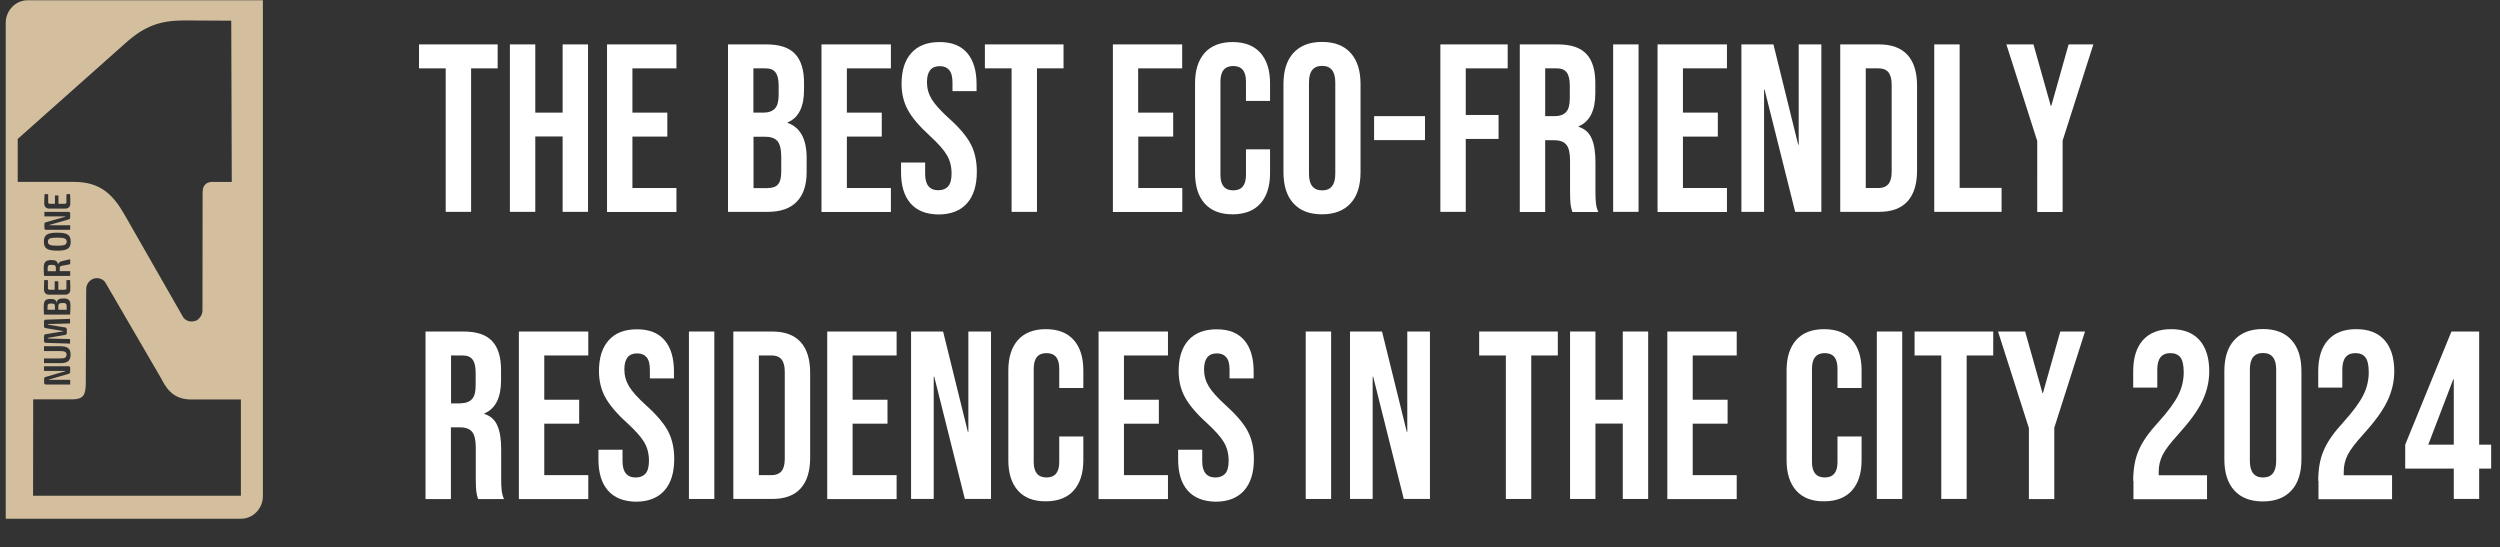
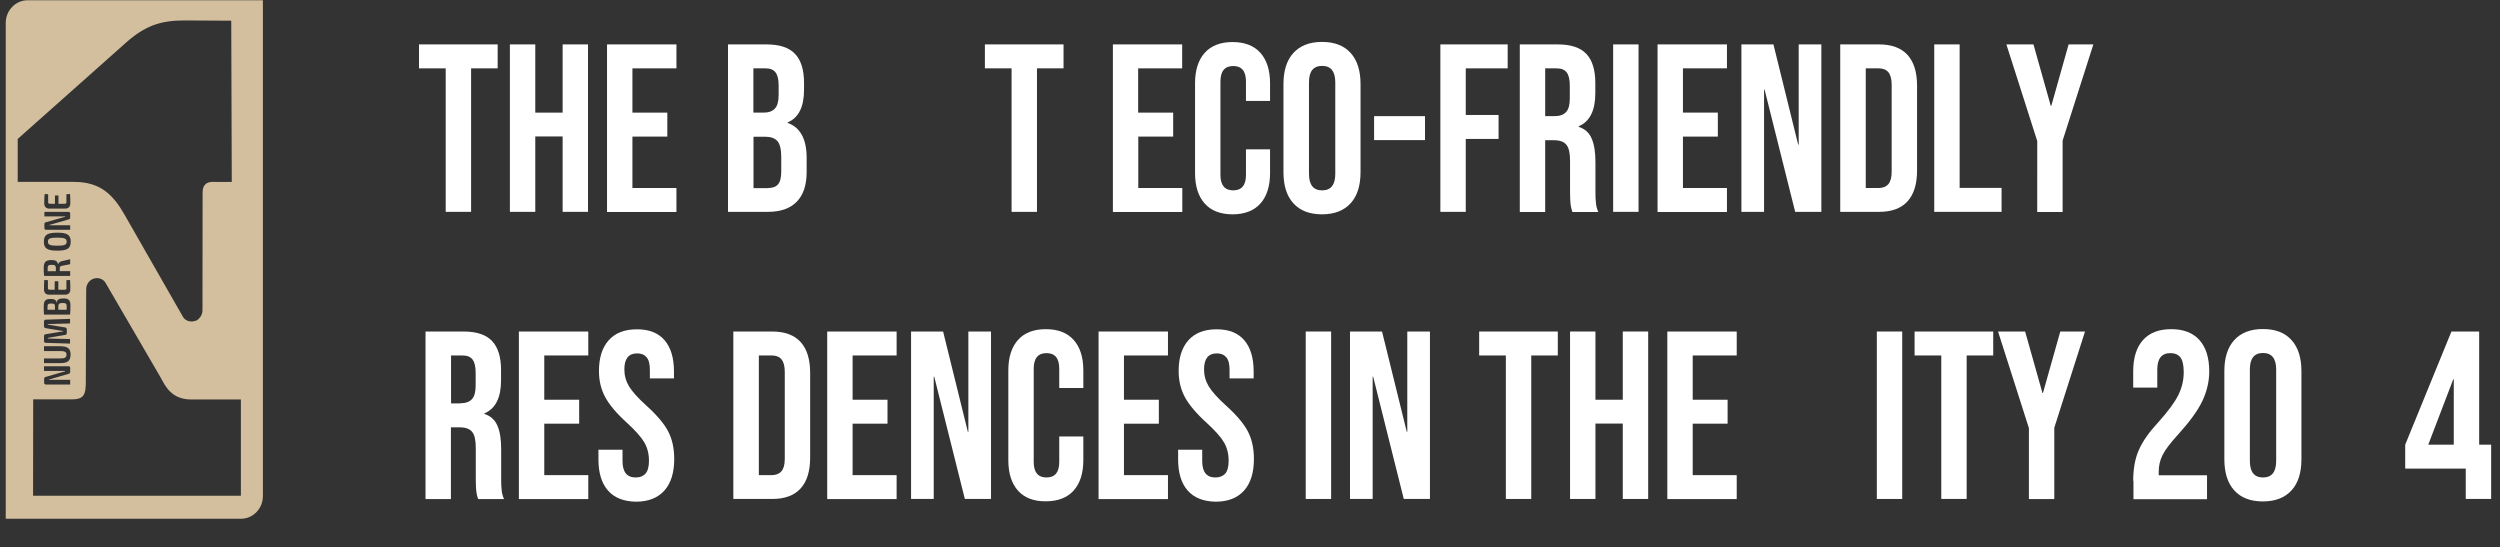
<svg xmlns="http://www.w3.org/2000/svg" version="1.1" id="Слой_1" x="0px" y="0px" viewBox="0 0 1920 420.2" style="enable-background:new 0 0 1920 420.2;" xml:space="preserve">
  <rect x="0" y="0" width="1920" height="420.2" fill="#333333" stroke="none" />
  <style type="text/css"> .st0{fill:#FFFFFF;} .st1{fill-rule:evenodd;clip-rule:evenodd;fill:#D3BF9E;} </style>
  <g>
    <g>
      <path class="st0" d="M342.2,52.5h-20.4V34.1h60.4v18.4h-20.4v110.2h-19.5V52.5z" />
      <path class="st0" d="M391.6,34.1h19.5v52.4h21V34.1h19.5v128.6h-19.5v-57.9h-21v57.9h-19.5V34.1z" />
      <path class="st0" d="M466.2,34.1h53.3v18.4h-33.8v34h26.8v18.4h-26.8v39.5h33.8v18.4h-53.3V34.1z" />
      <path class="st0" d="M559.1,34.1h29.5c10.1,0,17.4,2.4,22,7.3c4.6,4.8,6.9,12.3,6.9,22.3v5.1c0,6.6-1,12-3.1,16.2 c-2.1,4.2-5.2,7.2-9.5,9v0.4c9.7,3.4,14.6,12.4,14.6,26.8v11c0,9.9-2.5,17.5-7.6,22.7c-5,5.2-12.4,7.8-22.1,7.8h-30.7V34.1z M586.3,86.5c3.9,0,6.8-1,8.8-3.1c2-2.1,2.9-5.6,2.9-10.5v-7.2c0-4.7-0.8-8-2.4-10.1c-1.6-2.1-4.1-3.1-7.6-3.1h-9.4v34H586.3z M589.9,144.4c3.4,0,6-0.9,7.6-2.8c1.7-1.9,2.5-5.2,2.5-9.8v-11.2c0-5.9-1-10-2.9-12.2c-2-2.3-5.2-3.4-9.7-3.4h-8.7v39.5H589.9z" />
-       <path class="st0" d="M630.9,34.1h53.3v18.4h-33.8v34h26.8v18.4h-26.8v39.5h33.8v18.4h-53.3V34.1z" />
-       <path class="st0" d="M699.3,156.2c-4.9-5.6-7.3-13.6-7.3-24v-7.4h18.5v8.8c0,8.3,3.4,12.5,10.1,12.5c3.3,0,5.8-1,7.6-3 c1.7-2,2.6-5.3,2.6-9.8c0-5.4-1.2-10.1-3.6-14.2c-2.4-4.1-6.8-9-13.1-14.8c-8.1-7.4-13.7-14-16.9-19.9c-3.2-5.9-4.8-12.6-4.8-20.1 c0-10.2,2.5-18,7.5-23.6c5-5.6,12.2-8.4,21.7-8.4c9.4,0,16.4,2.8,21.2,8.4c4.8,5.6,7.2,13.6,7.2,24v5.3h-18.5v-6.6 c0-4.4-0.8-7.6-2.5-9.6c-1.7-2-4.1-3-7.3-3c-6.5,0-9.8,4.1-9.8,12.3c0,4.7,1.2,9,3.6,13c2.4,4,6.8,8.9,13.2,14.7 c8.2,7.3,13.8,14,16.9,20c3.1,6,4.6,13,4.6,21.1c0,10.5-2.5,18.6-7.6,24.3c-5,5.6-12.3,8.5-21.9,8.5 C711.3,164.6,704.2,161.8,699.3,156.2z" />
      <path class="st0" d="M776.8,52.5h-20.4V34.1h60.4v18.4h-20.4v110.2h-19.5V52.5z" />
      <path class="st0" d="M854.6,34.1h53.3v18.4h-33.8v34H901v18.4h-26.8v39.5h33.8v18.4h-53.3V34.1z" />
      <path class="st0" d="M925.2,156.3c-4.9-5.5-7.4-13.3-7.4-23.3V63.9c0-10,2.5-17.8,7.4-23.3c4.9-5.5,12.1-8.3,21.4-8.3 c9.4,0,16.5,2.8,21.4,8.3c4.9,5.5,7.4,13.3,7.4,23.3v13.6h-18.5V62.6c0-8-3.3-11.9-9.8-11.9c-6.5,0-9.8,4-9.8,11.9v71.8 c0,7.8,3.3,11.8,9.8,11.8c6.5,0,9.8-3.9,9.8-11.8v-19.7h18.5V133c0,10-2.5,17.8-7.4,23.3c-4.9,5.5-12.1,8.3-21.4,8.3 C937.3,164.6,930.1,161.8,925.2,156.3z" />
      <path class="st0" d="M993.3,156.1c-5.1-5.6-7.6-13.6-7.6-23.9V64.6c0-10.3,2.5-18.3,7.6-23.9c5.1-5.6,12.4-8.5,22-8.5 c9.6,0,16.9,2.8,22,8.5c5.1,5.6,7.6,13.6,7.6,23.9v67.6c0,10.3-2.5,18.3-7.6,23.9c-5.1,5.6-12.4,8.5-22,8.5 C1005.8,164.6,998.4,161.8,993.3,156.1z M1025.5,133.5V63.3c0-8.5-3.4-12.7-10.1-12.7c-6.8,0-10.1,4.2-10.1,12.7v70.2 c0,8.5,3.4,12.7,10.1,12.7C1022.1,146.2,1025.5,142,1025.5,133.5z" />
      <path class="st0" d="M1055.3,89.2h39.1v18.4h-39.1V89.2z" />
      <path class="st0" d="M1106.2,34.1h51.7v18.4h-32.2v35.8h25.2v18.4h-25.2v56h-19.5V34.1z" />
      <path class="st0" d="M1167.3,34.1h29c10.1,0,17.4,2.4,22,7.3c4.6,4.8,6.9,12.3,6.9,22.3v7.9c0,13.4-4.3,21.8-12.8,25.4v0.4 c4.7,1.5,8.1,4.5,10,9c2,4.5,2.9,10.6,2.9,18.2v22.6c0,3.7,0.1,6.6,0.4,8.9c0.2,2.3,0.8,4.5,1.8,6.7h-19.9c-0.7-2.1-1.2-4-1.4-5.9 c-0.2-1.8-0.4-5.1-0.4-9.9v-23.5c0-5.9-0.9-10-2.8-12.3c-1.8-2.3-5-3.5-9.5-3.5h-6.8v55.1h-19.5V34.1z M1193.9,89.2 c3.9,0,6.8-1,8.8-3.1c2-2.1,2.9-5.6,2.9-10.5v-9.9c0-4.7-0.8-8-2.4-10.1c-1.6-2.1-4.1-3.1-7.6-3.1h-8.9v36.7H1193.9z" />
      <path class="st0" d="M1238.9,34.1h19.5v128.6h-19.5V34.1z" />
      <path class="st0" d="M1273,34.1h53.3v18.4h-33.8v34h26.8v18.4h-26.8v39.5h33.8v18.4H1273V34.1z" />
      <path class="st0" d="M1337.5,34.1h24.5l19,77h0.4v-77h17.4v128.6h-20.1l-23.5-93.9h-0.4v93.9h-17.4V34.1z" />
      <path class="st0" d="M1413.3,34.1h29.8c9.7,0,17,2.7,21.9,8.1c4.9,5.4,7.3,13.3,7.3,23.7v65c0,10.4-2.4,18.3-7.3,23.7 c-4.9,5.4-12.1,8.1-21.9,8.1h-29.8V34.1z M1442.8,144.4c3.2,0,5.7-1,7.4-2.9c1.7-2,2.6-5.1,2.6-9.6V65c0-4.4-0.9-7.6-2.6-9.6 c-1.7-2-4.2-2.9-7.4-2.9h-9.9v91.9H1442.8z" />
      <path class="st0" d="M1485.5,34.1h19.5v110.2h32.2v18.4h-51.7V34.1z" />
      <path class="st0" d="M1564.5,108l-23.6-73.9h20.8l13.3,47.2h0.4l13.3-47.2h19l-23.6,73.9v54.8h-19.5V108z" />
      <path class="st0" d="M326.9,254.6h29c10.1,0,17.4,2.4,22,7.3c4.6,4.8,6.9,12.3,6.9,22.3v7.9c0,13.4-4.3,21.8-12.8,25.4v0.4 c4.7,1.5,8.1,4.5,10,9c2,4.5,2.9,10.6,2.9,18.2v22.6c0,3.7,0.1,6.6,0.4,8.9c0.2,2.3,0.8,4.5,1.8,6.7h-19.9c-0.7-2.1-1.2-4-1.4-5.9 c-0.2-1.8-0.4-5.1-0.4-9.9v-23.5c0-5.9-0.9-10-2.8-12.3c-1.8-2.3-5-3.5-9.5-3.5h-6.8v55.1h-19.5V254.6z M353.6,309.7 c3.9,0,6.8-1,8.8-3.1c2-2.1,2.9-5.6,2.9-10.5v-9.9c0-4.7-0.8-8-2.4-10.1c-1.6-2.1-4.1-3.1-7.6-3.1h-8.9v36.8H353.6z" />
      <path class="st0" d="M398.5,254.6h53.3V273H418v34h26.8v18.4H418v39.5h33.8v18.4h-53.3V254.6z" />
      <path class="st0" d="M466.9,376.7c-4.9-5.6-7.3-13.6-7.3-24v-7.3h18.5v8.8c0,8.3,3.4,12.5,10.1,12.5c3.3,0,5.8-1,7.6-3 c1.7-2,2.6-5.3,2.6-9.8c0-5.4-1.2-10.1-3.6-14.2c-2.4-4.1-6.8-9-13.1-14.8c-8.1-7.3-13.7-14-16.9-19.9c-3.2-5.9-4.8-12.6-4.8-20.1 c0-10.2,2.5-18,7.5-23.6c5-5.6,12.2-8.4,21.7-8.4c9.4,0,16.4,2.8,21.2,8.4c4.8,5.6,7.2,13.6,7.2,24v5.3h-18.5v-6.6 c0-4.4-0.8-7.6-2.5-9.6c-1.7-2-4.1-3-7.3-3c-6.5,0-9.8,4.1-9.8,12.3c0,4.7,1.2,9,3.6,13c2.4,4,6.8,8.9,13.2,14.7 c8.2,7.4,13.8,14,16.9,20c3.1,6,4.6,13,4.6,21.1c0,10.5-2.5,18.6-7.6,24.3c-5,5.6-12.3,8.5-21.9,8.5 C478.9,385.1,471.8,382.3,466.9,376.7z" />
-       <path class="st0" d="M529.1,254.6h19.5v128.6h-19.5V254.6z" />
      <path class="st0" d="M563.2,254.6h29.8c9.7,0,17,2.7,21.9,8.1c4.9,5.4,7.3,13.3,7.3,23.7v65c0,10.4-2.4,18.3-7.3,23.7 c-4.9,5.4-12.1,8.1-21.9,8.1h-29.8V254.6z M592.7,364.9c3.2,0,5.7-1,7.4-2.9c1.7-2,2.6-5.1,2.6-9.6v-66.9c0-4.4-0.9-7.6-2.6-9.6 c-1.7-2-4.2-2.9-7.4-2.9h-9.9v91.9H592.7z" />
      <path class="st0" d="M635.3,254.6h53.3V273h-33.8v34h26.8v18.4h-26.8v39.5h33.8v18.4h-53.3V254.6z" />
      <path class="st0" d="M699.8,254.6h24.5l19,77h0.4v-77h17.4v128.6h-20.1l-23.5-93.9h-0.4v93.9h-17.4V254.6z" />
      <path class="st0" d="M781.8,376.8c-4.9-5.5-7.4-13.3-7.4-23.3v-69.1c0-10,2.5-17.8,7.4-23.3c4.9-5.5,12.1-8.3,21.4-8.3 c9.4,0,16.5,2.8,21.4,8.3c4.9,5.5,7.4,13.3,7.4,23.3V298h-18.5v-14.9c0-8-3.3-11.9-9.8-11.9c-6.5,0-9.8,4-9.8,11.9v71.8 c0,7.8,3.3,11.8,9.8,11.8c6.5,0,9.8-3.9,9.8-11.8v-19.7H832v18.2c0,10-2.5,17.8-7.4,23.3c-4.9,5.5-12.1,8.3-21.4,8.3 C793.9,385.1,786.7,382.3,781.8,376.8z" />
      <path class="st0" d="M843.7,254.6H897V273h-33.8v34h26.8v18.4h-26.8v39.5H897v18.4h-53.3V254.6z" />
      <path class="st0" d="M912.1,376.7c-4.9-5.6-7.3-13.6-7.3-24v-7.3h18.5v8.8c0,8.3,3.4,12.5,10.1,12.5c3.3,0,5.8-1,7.6-3 c1.7-2,2.6-5.3,2.6-9.8c0-5.4-1.2-10.1-3.6-14.2c-2.4-4.1-6.8-9-13.1-14.8c-8.1-7.3-13.7-14-16.9-19.9c-3.2-5.9-4.8-12.6-4.8-20.1 c0-10.2,2.5-18,7.5-23.6c5-5.6,12.2-8.4,21.7-8.4c9.4,0,16.4,2.8,21.2,8.4c4.8,5.6,7.2,13.6,7.2,24v5.3h-18.5v-6.6 c0-4.4-0.8-7.6-2.5-9.6c-1.7-2-4.1-3-7.3-3c-6.5,0-9.8,4.1-9.8,12.3c0,4.7,1.2,9,3.6,13c2.4,4,6.8,8.9,13.2,14.7 c8.2,7.4,13.8,14,16.9,20c3.1,6,4.6,13,4.6,21.1c0,10.5-2.5,18.6-7.6,24.3c-5,5.6-12.3,8.5-21.9,8.5 C924.2,385.1,917,382.3,912.1,376.7z" />
      <path class="st0" d="M1002.8,254.6h19.5v128.6h-19.5V254.6z" />
      <path class="st0" d="M1036.9,254.6h24.5l19,77h0.4v-77h17.4v128.6h-20.1l-23.5-93.9h-0.4v93.9h-17.4V254.6z" />
      <path class="st0" d="M1156.4,273H1136v-18.4h60.4V273H1176v110.2h-19.5V273z" />
      <path class="st0" d="M1205.8,254.6h19.5V307h21v-52.4h19.5v128.6h-19.5v-57.9h-21v57.9h-19.5V254.6z" />
      <path class="st0" d="M1280.5,254.6h53.3V273H1300v34h26.8v18.4H1300v39.5h33.8v18.4h-53.3V254.6z" />
-       <path class="st0" d="M1379.5,376.8c-4.9-5.5-7.4-13.3-7.4-23.3v-69.1c0-10,2.5-17.8,7.4-23.3c4.9-5.5,12.1-8.3,21.4-8.3 c9.4,0,16.5,2.8,21.4,8.3c4.9,5.5,7.4,13.3,7.4,23.3V298h-18.5v-14.9c0-8-3.3-11.9-9.8-11.9c-6.5,0-9.8,4-9.8,11.9v71.8 c0,7.8,3.3,11.8,9.8,11.8c6.5,0,9.8-3.9,9.8-11.8v-19.7h18.5v18.2c0,10-2.5,17.8-7.4,23.3c-4.9,5.5-12.1,8.3-21.4,8.3 C1391.6,385.1,1384.4,382.3,1379.5,376.8z" />
      <path class="st0" d="M1441.4,254.6h19.5v128.6h-19.5V254.6z" />
      <path class="st0" d="M1490.8,273h-20.4v-18.4h60.4V273h-20.4v110.2h-19.5V273z" />
      <path class="st0" d="M1558.1,328.5l-23.6-73.9h20.8l13.3,47.2h0.4l13.3-47.2h19l-23.6,73.9v54.8h-19.5V328.5z" />
      <path class="st0" d="M1638.3,369.3c0-9.2,1.4-17.1,4.3-23.6c2.8-6.6,7.9-13.8,15.3-21.8c7.2-8,12.2-14.8,15-20.4 c2.8-5.6,4.2-11.5,4.2-17.6c0-5.5-0.9-9.3-2.6-11.5c-1.7-2.1-4.2-3.2-7.6-3.2c-6.8,0-10.1,4.2-10.1,12.7v13.8h-18.5v-12.5 c0-10.4,2.5-18.4,7.5-24c5-5.6,12.2-8.4,21.7-8.4c9.5,0,16.7,2.8,21.7,8.4c5,5.6,7.5,13.6,7.5,24c0,7.8-1.8,15.5-5.4,23 c-3.6,7.5-9.9,16-18.7,25.7c-5.8,6.4-9.7,11.5-11.7,15.5c-2,4-3,8.2-3,12.8v2.8h37.1v18.4h-56.5V369.3z" />
      <path class="st0" d="M1715.9,376.6c-5.1-5.6-7.6-13.6-7.6-23.9v-67.6c0-10.3,2.5-18.3,7.6-23.9c5.1-5.6,12.4-8.5,22-8.5 c9.6,0,16.9,2.8,22,8.5c5.1,5.6,7.6,13.6,7.6,23.9v67.6c0,10.3-2.5,18.3-7.6,23.9c-5.1,5.6-12.4,8.5-22,8.5 C1728.4,385.1,1721,382.3,1715.9,376.6z M1748.1,354v-70.2c0-8.5-3.4-12.7-10.1-12.7c-6.8,0-10.1,4.2-10.1,12.7V354 c0,8.5,3.4,12.7,10.1,12.7C1744.7,366.7,1748.1,362.5,1748.1,354z" />
-       <path class="st0" d="M1780.4,369.3c0-9.2,1.4-17.1,4.3-23.6c2.8-6.6,7.9-13.8,15.3-21.8c7.2-8,12.2-14.8,15-20.4 c2.8-5.6,4.2-11.5,4.2-17.6c0-5.5-0.9-9.3-2.6-11.5c-1.7-2.1-4.2-3.2-7.6-3.2c-6.8,0-10.1,4.2-10.1,12.7v13.8h-18.5v-12.5 c0-10.4,2.5-18.4,7.5-24c5-5.6,12.2-8.4,21.7-8.4c9.5,0,16.7,2.8,21.7,8.4c5,5.6,7.5,13.6,7.5,24c0,7.8-1.8,15.5-5.4,23 c-3.6,7.5-9.9,16-18.7,25.7c-5.8,6.4-9.7,11.5-11.7,15.5c-2,4-3,8.2-3,12.8v2.8h37.1v18.4h-56.5V369.3z" />
-       <path class="st0" d="M1884.5,359.9h-37.3v-18.4l35.5-86.9h21.3v86.9h9.2v18.4h-9.2v23.3h-19.5V359.9z M1884.5,341.5v-50.2h-0.4 l-19.2,50.2H1884.5z" />
+       <path class="st0" d="M1884.5,359.9h-37.3v-18.4l35.5-86.9h21.3v86.9h9.2v18.4v23.3h-19.5V359.9z M1884.5,341.5v-50.2h-0.4 l-19.2,50.2H1884.5z" />
    </g>
    <path class="st1" d="M151.5,398.4H4.4V17.6c0-9.6,7.6-17.4,16.8-17.4h33.6h147.1v16.1c0,0.5,0,0.9,0,1.3V381 c0,9.6-7.6,17.4-16.8,17.4L151.5,398.4L151.5,398.4z M33.8,281.3v3.6h12.7c1.2,0,2.3,0,3.5,0v0.3l-3.3,0.9l-11.7,3.4 c-0.8,0.2-1.1,0.7-1.1,1.5v3c0,0.8,0.5,1.3,1.3,1.3h18.7v-3.6H40.8c-1.1,0-2.2,0-3.2,0.1v-0.3c1-0.2,2.3-0.6,3.1-0.9l12.1-3.5 c0.8-0.2,1.1-0.7,1.1-1.5v-3c0-0.9-0.4-1.3-1.3-1.3H33.8z M33.7,185.6c0,5.1,2.4,6.9,10.3,6.9c7.9,0,10.3-1.8,10.3-6.9 c0-5.1-2.4-6.9-10.3-6.9C36.1,178.7,33.7,180.5,33.7,185.6 M36.8,185.6c0-2.4,1.7-3.1,7.2-3.1c5.5,0,7.2,0.7,7.2,3.1 c0,2.4-1.7,3.1-7.2,3.1C38.5,188.7,36.8,188,36.8,185.6 M34.1,162.7v3.5h12.5c1.1,0,2.3,0,3.5,0v0.3l-3.3,0.9l-11.6,3.3 c-0.8,0.2-1.1,0.7-1.1,1.5v3c0,0.8,0.5,1.3,1.3,1.3h18.5V173H41c-1.1,0-2.1,0-3.2,0v-0.2c1-0.3,2.3-0.6,3.1-0.9l11.9-3.4 c0.8-0.2,1.1-0.7,1.1-1.5v-3c0-0.8-0.5-1.3-1.3-1.3H34.1z M51,149.2v6.3c0,0.7-0.4,1-1.7,1h-4.4v-6.4h-2.7v6.4h-3.5 c-1.2,0-1.7-0.2-1.7-1v-6.3l-2.7-0.2c-0.3,2.2-0.3,4.9-0.3,7.4c0,2.3,1.5,3.8,3.8,3.8h12.4c2.3,0,3.8-1.5,3.8-3.8 c0-2.4,0-5.2-0.2-7.4L51,149.2z M33.8,265.9v3.7H46c3.8,0,5.1,0.7,5.1,2.8c0,2.2-1.3,2.9-5.1,2.9H33.8v3.6H46c6,0,8.2-1.7,8.2-6.7 c0-4.6-2.3-6.3-8.2-6.3H33.8z M33.8,250.5c0,0.8,0.4,1.4,1.2,1.5l10.8,1.8c0.9,0.1,1.8,0.3,2.7,0.4v0.3c-0.9,0.1-1.8,0.2-2.7,0.4 l-10.8,1.8c-0.8,0.1-1.2,0.7-1.2,1.5v3.7c0,0.9,0.5,1.4,1.4,1.4l18.6,0.6v-3.5l-17.1-0.4v-0.5l13.4-2.3c0.8-0.1,1.2-0.6,1.2-1.5 V253c0-0.8-0.4-1.4-1.2-1.5l-13.4-2.2v-0.4l17.1-0.5v-3.5l-18.6,0.6c-0.9,0-1.4,0.5-1.4,1.4V250.5z M43.4,232.4 c-0.2-2.1-1.7-2.8-4.6-2.8c-4.1,0-5.2,1.5-5.2,5.8c0,2.7,0,4.3,0.2,6.2h20c0.2-2.1,0.3-3.8,0.3-6.9c0-3.9-1.1-5.5-5.3-5.5 c-3.2,0-5.1,0.8-5.3,3.3H43.4z M36.5,235.5c0-1.8,0.5-2.4,2.8-2.4c2.3,0,2.9,0.5,2.9,2.2v2.6h-5.7V235.5z M51.2,237.9h-6.4v-2.6 c0-2,0.8-2.6,3.4-2.6c2.4,0,3,0.6,3,2.5V237.9z M51,215.2v6.3c0,0.8-0.4,1-1.7,1h-4.5V216H42v6.5h-3.5c-1.2,0-1.7-0.2-1.7-1v-6.3 L34,215c-0.2,2.2-0.2,5-0.2,7.5c0,2.3,1.5,3.8,3.8,3.8h12.6c2.3,0,3.8-1.5,3.8-3.8c0-2.5,0-5.3-0.2-7.5L51,215.2z M53.9,199.1 l-6.2,1.4c-1.9,0.4-2.7,1.5-3,2.3h-0.2c-0.4-2.3-2-3.1-5-3.1c-4.6,0-5.9,1.8-5.9,6c0,2.9,0,4.3,0.3,6.2h20v-3.7h-8v-2.4 c0-1,0.5-1.5,1.8-1.7l6.2-1.2V199.1z M42.9,208.3h-6.3v-2.5c0-1.8,0.6-2.4,3.1-2.4c2.5,0,3.2,0.6,3.2,2.4V208.3z M178,139.9 l-0.4-124l-36.1-0.2c-18.4,0-30.3,4.2-44.9,17.2l-83,73.8l0,33l43.3,0c20.1,0,29.9,9.7,38.7,25.1l44.9,78.5 c1.3,2.3,3.9,3.6,6.7,3.6c0.8,0,1.4-0.1,2.1-0.3c1.5-0.2,2.8-1,3.9-2.4c1.4-1.5,2.3-3.6,2.3-5.8l0.1-90.2c-0.1-7.3,4.2-8.8,8.9-8.5 H178z M81.1,217.3c-1.3-2.3-3.9-3.7-6.7-3.7c-4.5,0-8.2,3.8-8.2,8.5l-0.3,69.8c0.2,12.5-1.8,15.1-12.9,14.8l-27.5,0l-0.1,74H185 l0-73.9h-38.7c-14.9-0.3-19.4-10.4-23-17L81.1,217.3z" />
  </g>
</svg>